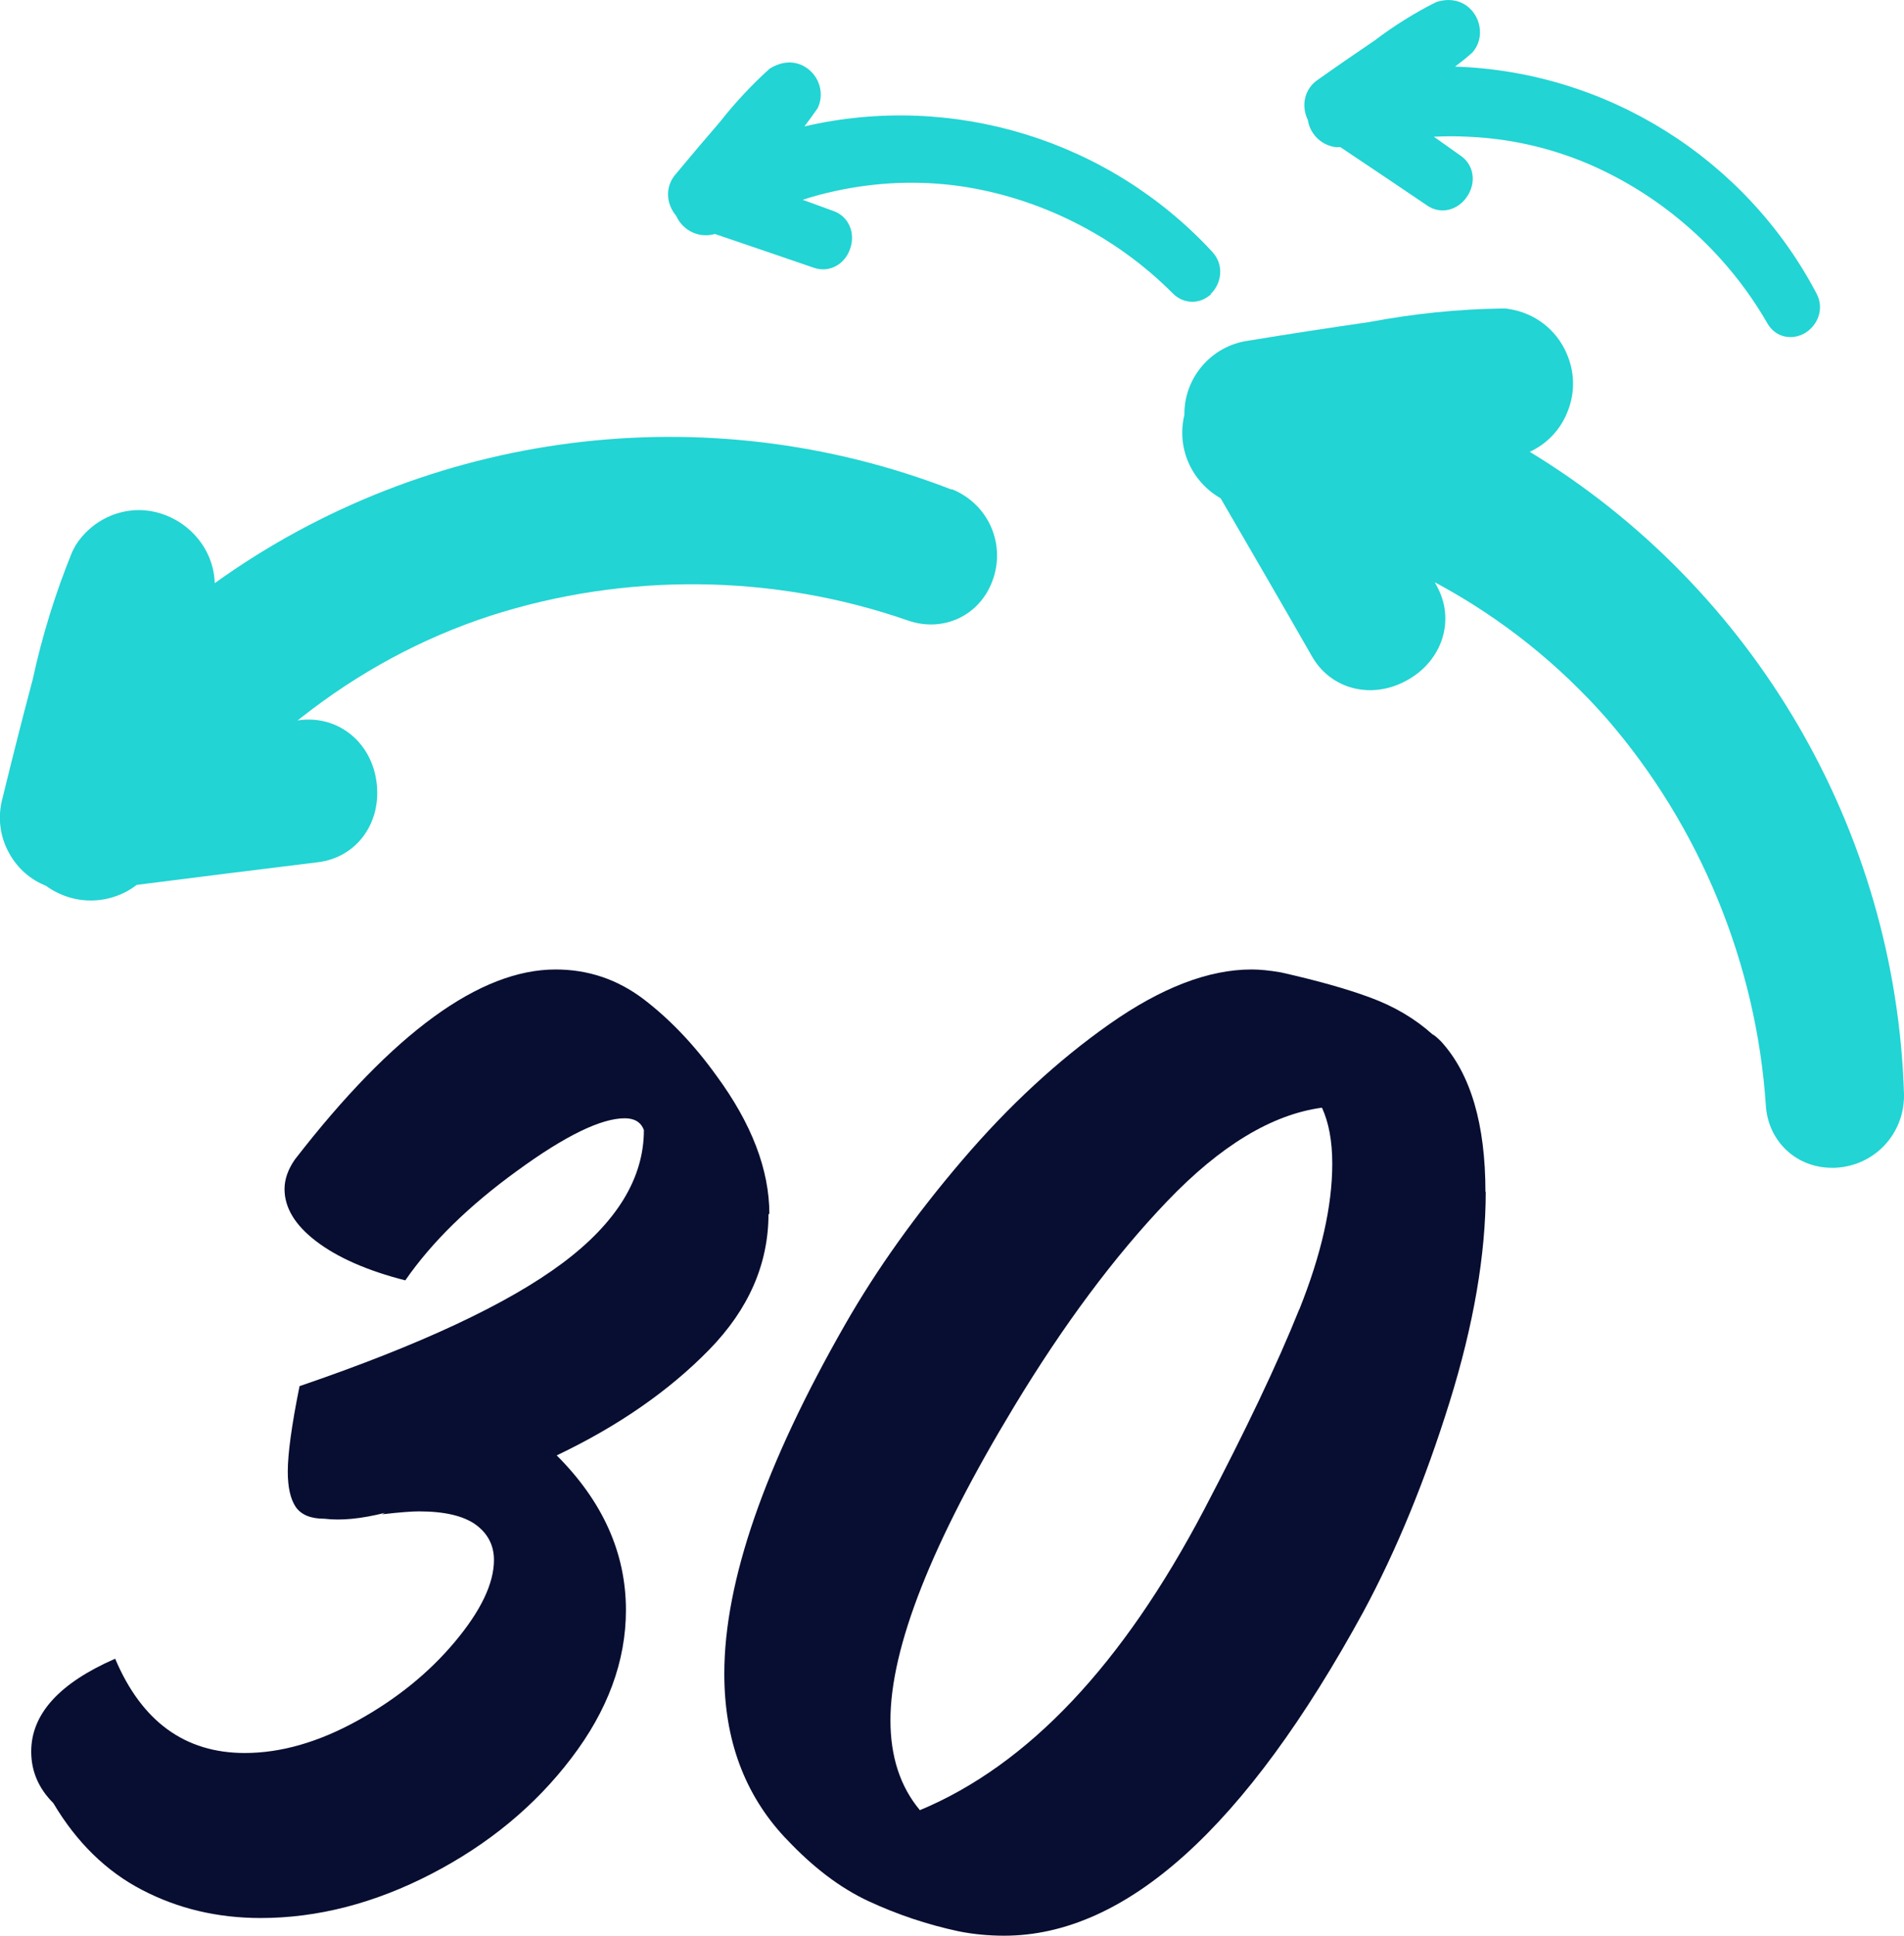
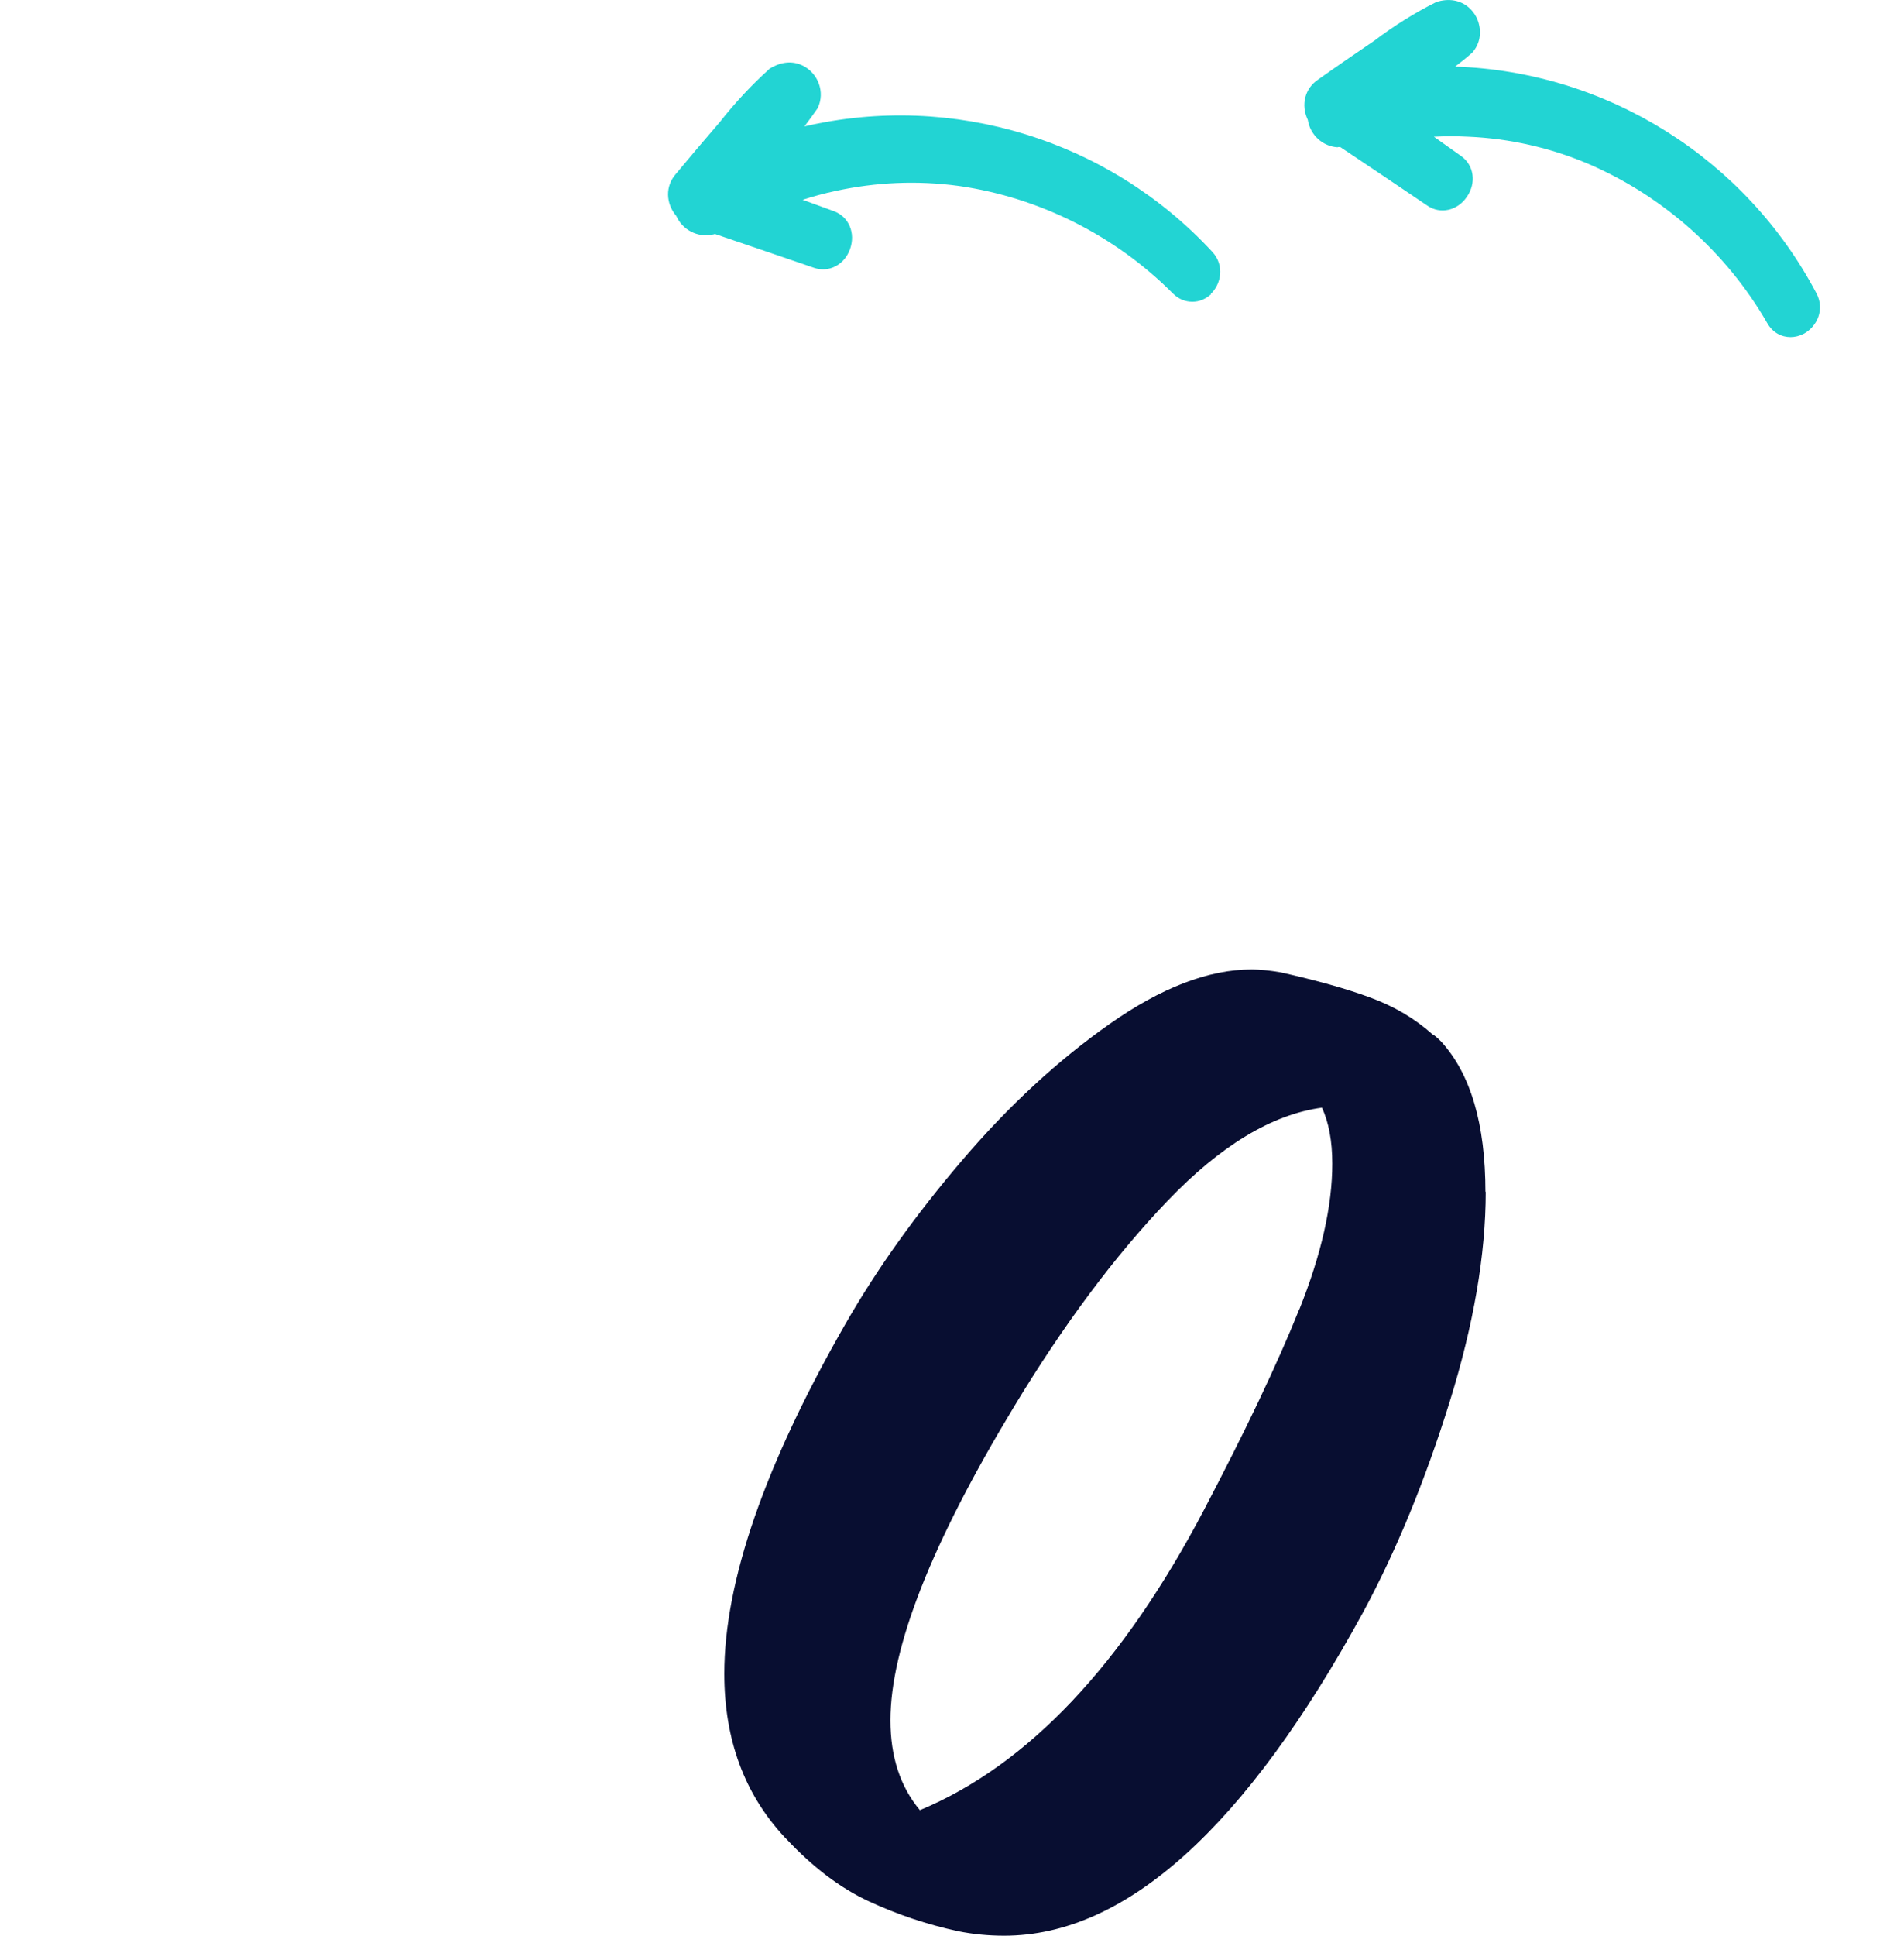
<svg xmlns="http://www.w3.org/2000/svg" id="benefit-warranty" data-name="Layer 2" viewBox="0 0 64.64 65.69">
  <g id="Vrstva_1" data-name="Vrstva 1">
    <g>
-       <path class="cls-2" fill="#080e31" d="m26.09,41.19c0,1.7-.67,3.24-2.02,4.62-1.35,1.38-3.07,2.58-5.17,3.58,1.57,1.57,2.35,3.32,2.35,5.25,0,1.73-.62,3.41-1.85,5.02-1.23,1.62-2.82,2.93-4.75,3.93s-3.87,1.5-5.8,1.5c-1.47,0-2.81-.32-4.02-.95-1.22-.63-2.23-1.62-3.02-2.95-.5-.5-.75-1.08-.75-1.75,0-1.27.95-2.32,2.85-3.15.9,2.13,2.37,3.2,4.4,3.2,1.23,0,2.51-.37,3.83-1.1,1.32-.73,2.42-1.62,3.3-2.67.88-1.05,1.33-1.98,1.33-2.78,0-.5-.21-.9-.62-1.2-.42-.3-1.06-.45-1.93-.45-.23,0-.65.03-1.25.1l.1-.05c-.8.2-1.48.27-2.05.2-.47,0-.79-.13-.98-.4-.18-.27-.27-.67-.27-1.2,0-.6.13-1.57.4-2.9,4.1-1.4,7.07-2.79,8.92-4.17,1.85-1.38,2.77-2.89,2.77-4.52-.1-.27-.32-.4-.65-.4-.8,0-2.02.59-3.65,1.78-1.63,1.18-2.9,2.42-3.8,3.72-1.3-.33-2.31-.78-3.03-1.33s-1.07-1.14-1.07-1.77c0-.33.12-.67.35-1,3.33-4.3,6.28-6.45,8.85-6.45,1.1,0,2.09.33,2.98,1,.88.67,1.71,1.53,2.48,2.6,1.2,1.63,1.8,3.2,1.8,4.7h-.03Z" />
      <path class="cls-2" fill="#080e31" d="m50.44,40.44c0,2.13-.41,4.52-1.23,7.15s-1.79,5-2.92,7.1c-4,7.33-8.07,11-12.2,11-.53,0-1.05-.05-1.55-.15-1.07-.23-2.08-.57-3.05-1.02-.97-.45-1.9-1.16-2.8-2.12l-.05-.05c-1.37-1.47-2.05-3.32-2.05-5.55,0-3.13,1.37-7.08,4.1-11.85,1.07-1.87,2.39-3.72,3.98-5.58,1.58-1.85,3.25-3.39,5-4.62s3.36-1.85,4.82-1.85c.27,0,.6.03,1,.1,1.2.27,2.21.55,3.02.85.82.3,1.53.72,2.12,1.25.07.03.17.12.3.25,1,1.1,1.5,2.8,1.5,5.1h0Zm-6.33,4c.75-1.87,1.12-3.52,1.12-4.95,0-.77-.12-1.4-.35-1.9-1.7.23-3.45,1.29-5.25,3.17-1.8,1.88-3.53,4.21-5.2,6.97-2.8,4.63-4.2,8.18-4.2,10.65,0,1.23.33,2.25,1,3.05,3.67-1.53,6.88-4.93,9.65-10.2,1.4-2.67,2.48-4.93,3.23-6.8h0Z" />
    </g>
    <g>
-       <path class="cls-1" fill="#22d4d3" d="m32.32,16.62c-8.36-3.25-17.8-2.02-25.03,3.17-.04-1.39-1.24-2.48-2.59-2.48-.87.01-1.66.46-2.13,1.19l-.12.23c-.57,1.4-1.02,2.85-1.34,4.33-.36,1.35-.7,2.7-1.02,4.01-.18.64-.1,1.32.23,1.9.28.5.71.88,1.24,1.09.45.33.99.5,1.52.5s1.1-.17,1.56-.53c2.05-.26,4.11-.52,6.16-.77,1.29-.16,2.14-1.3,1.99-2.66-.15-1.37-1.25-2.29-2.54-2.17l-.15.02s.09-.07.13-.1c1.93-1.52,4.08-2.69,6.41-3.45,4.59-1.48,9.63-1.43,14.19.16,1.19.41,2.42-.16,2.86-1.34.47-1.25-.13-2.62-1.38-3.12v.02Z" />
-       <path class="cls-1" fill="#22d4d3" d="m51.92,15.34c.61-.28,1.07-.77,1.31-1.4.25-.64.23-1.33-.05-1.96-.35-.8-1.07-1.35-1.93-1.49l-.13-.02h-.13c-1.51.02-3.03.18-4.51.46-1.38.2-2.76.41-4.09.63-1.27.17-2.2,1.27-2.18,2.52-.27,1.1.22,2.25,1.23,2.83,1.04,1.79,2.08,3.58,3.11,5.38.65,1.12,2.04,1.46,3.23.79,1.2-.67,1.63-2.05,1-3.19l-.07-.13s.1.05.15.08c2.16,1.18,4.07,2.71,5.69,4.55,3.16,3.65,5.08,8.31,5.4,13.13.08,1.22,1.04,2.11,2.24,2.11h.11c1.34-.06,2.36-1.15,2.34-2.49-.27-8.97-5.1-17.19-12.71-21.81h-.01Z" />
      <path class="cls-1" fill="#22d4d3" d="m41.1,9.98c.36-.34.48-.97.06-1.43-3.51-3.8-8.81-5.43-13.85-4.26.15-.2.3-.4.45-.62.26-.54.02-1.19-.52-1.45-.34-.16-.72-.13-1.11.11-.61.55-1.18,1.16-1.69,1.81-.51.59-1.01,1.18-1.5,1.77-.35.4-.35.98.02,1.42.21.47.72.74,1.23.63.03,0,.05-.01.08-.02,1.13.38,2.25.77,3.37,1.15.5.17,1.03-.1,1.22-.64.19-.54-.04-1.09-.54-1.28l-1.07-.39c.37-.12.74-.22,1.12-.3,1.38-.3,2.78-.36,4.18-.17,2.74.39,5.32,1.69,7.27,3.65.19.19.42.28.66.28s.45-.09.64-.26h-.02Z" />
      <path class="cls-1" fill="#22d4d3" d="m45.42,4.99h.08c.99.66,1.97,1.32,2.96,1.99.44.3,1.02.17,1.34-.3.33-.48.24-1.07-.19-1.38l-.93-.66c.39-.02.77-.02,1.16,0,1.41.06,2.78.37,4.08.92,2.54,1.09,4.7,3.01,6.08,5.41.18.31.47.47.79.47.15,0,.31-.04.46-.12.43-.24.71-.81.42-1.36-2.41-4.58-7.11-7.53-12.27-7.7.2-.15.4-.31.59-.48.19-.22.28-.5.25-.79s-.16-.55-.38-.74c-.28-.24-.67-.32-1.1-.18-.74.37-1.44.81-2.1,1.31-.65.44-1.29.88-1.91,1.32-.44.29-.6.85-.35,1.37.08.51.5.9,1.02.93h0Z" />
    </g>
  </g>
</svg>